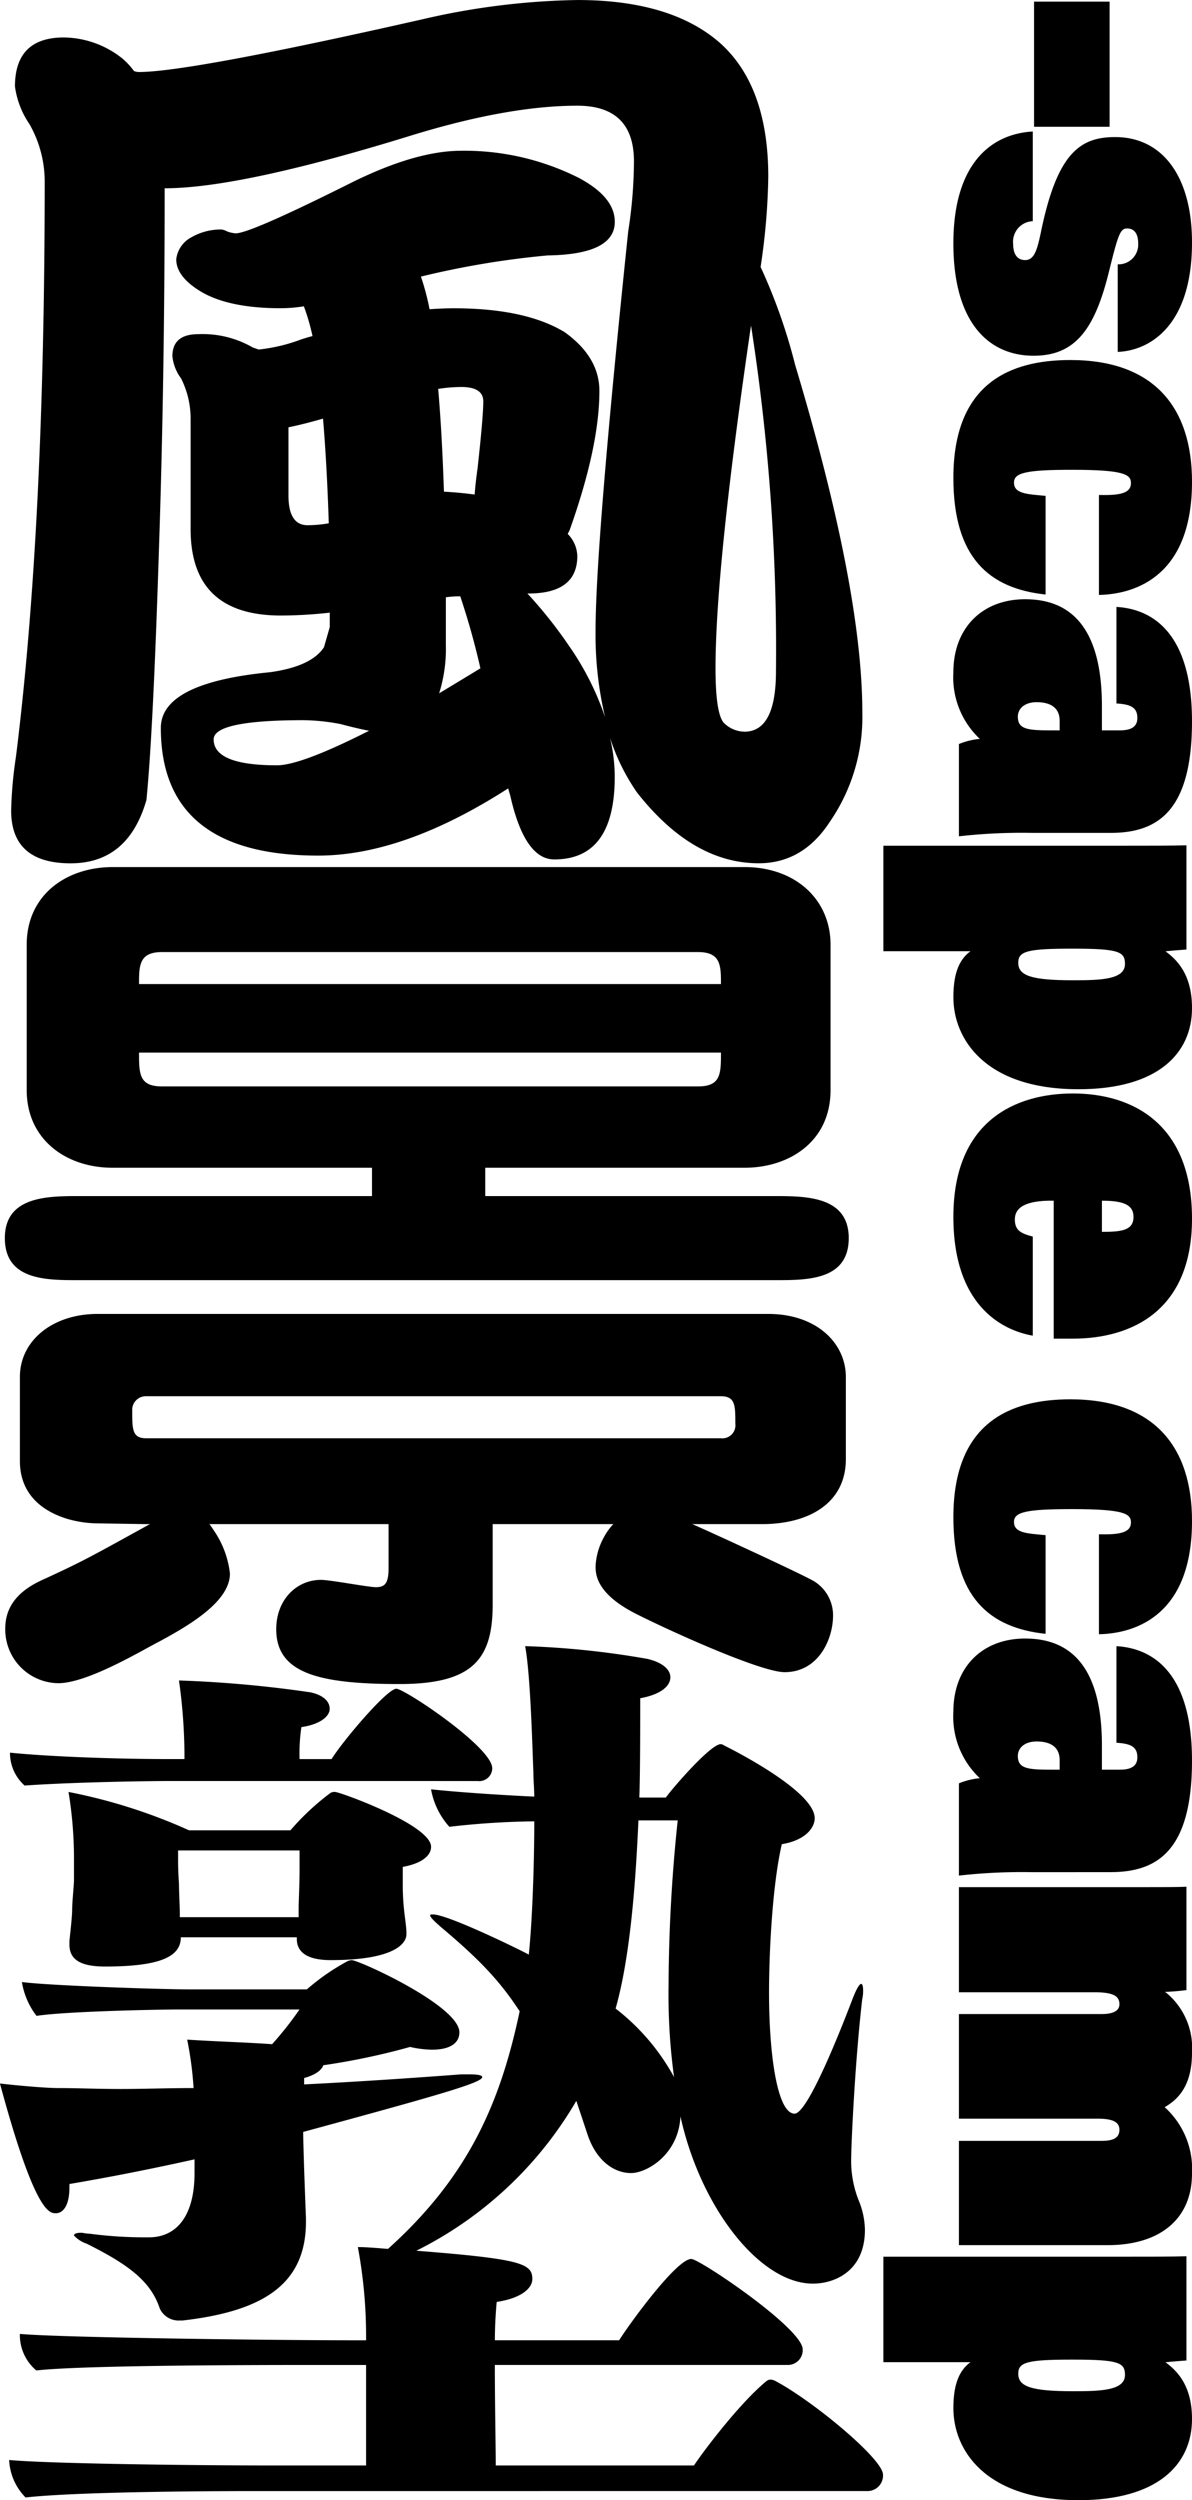
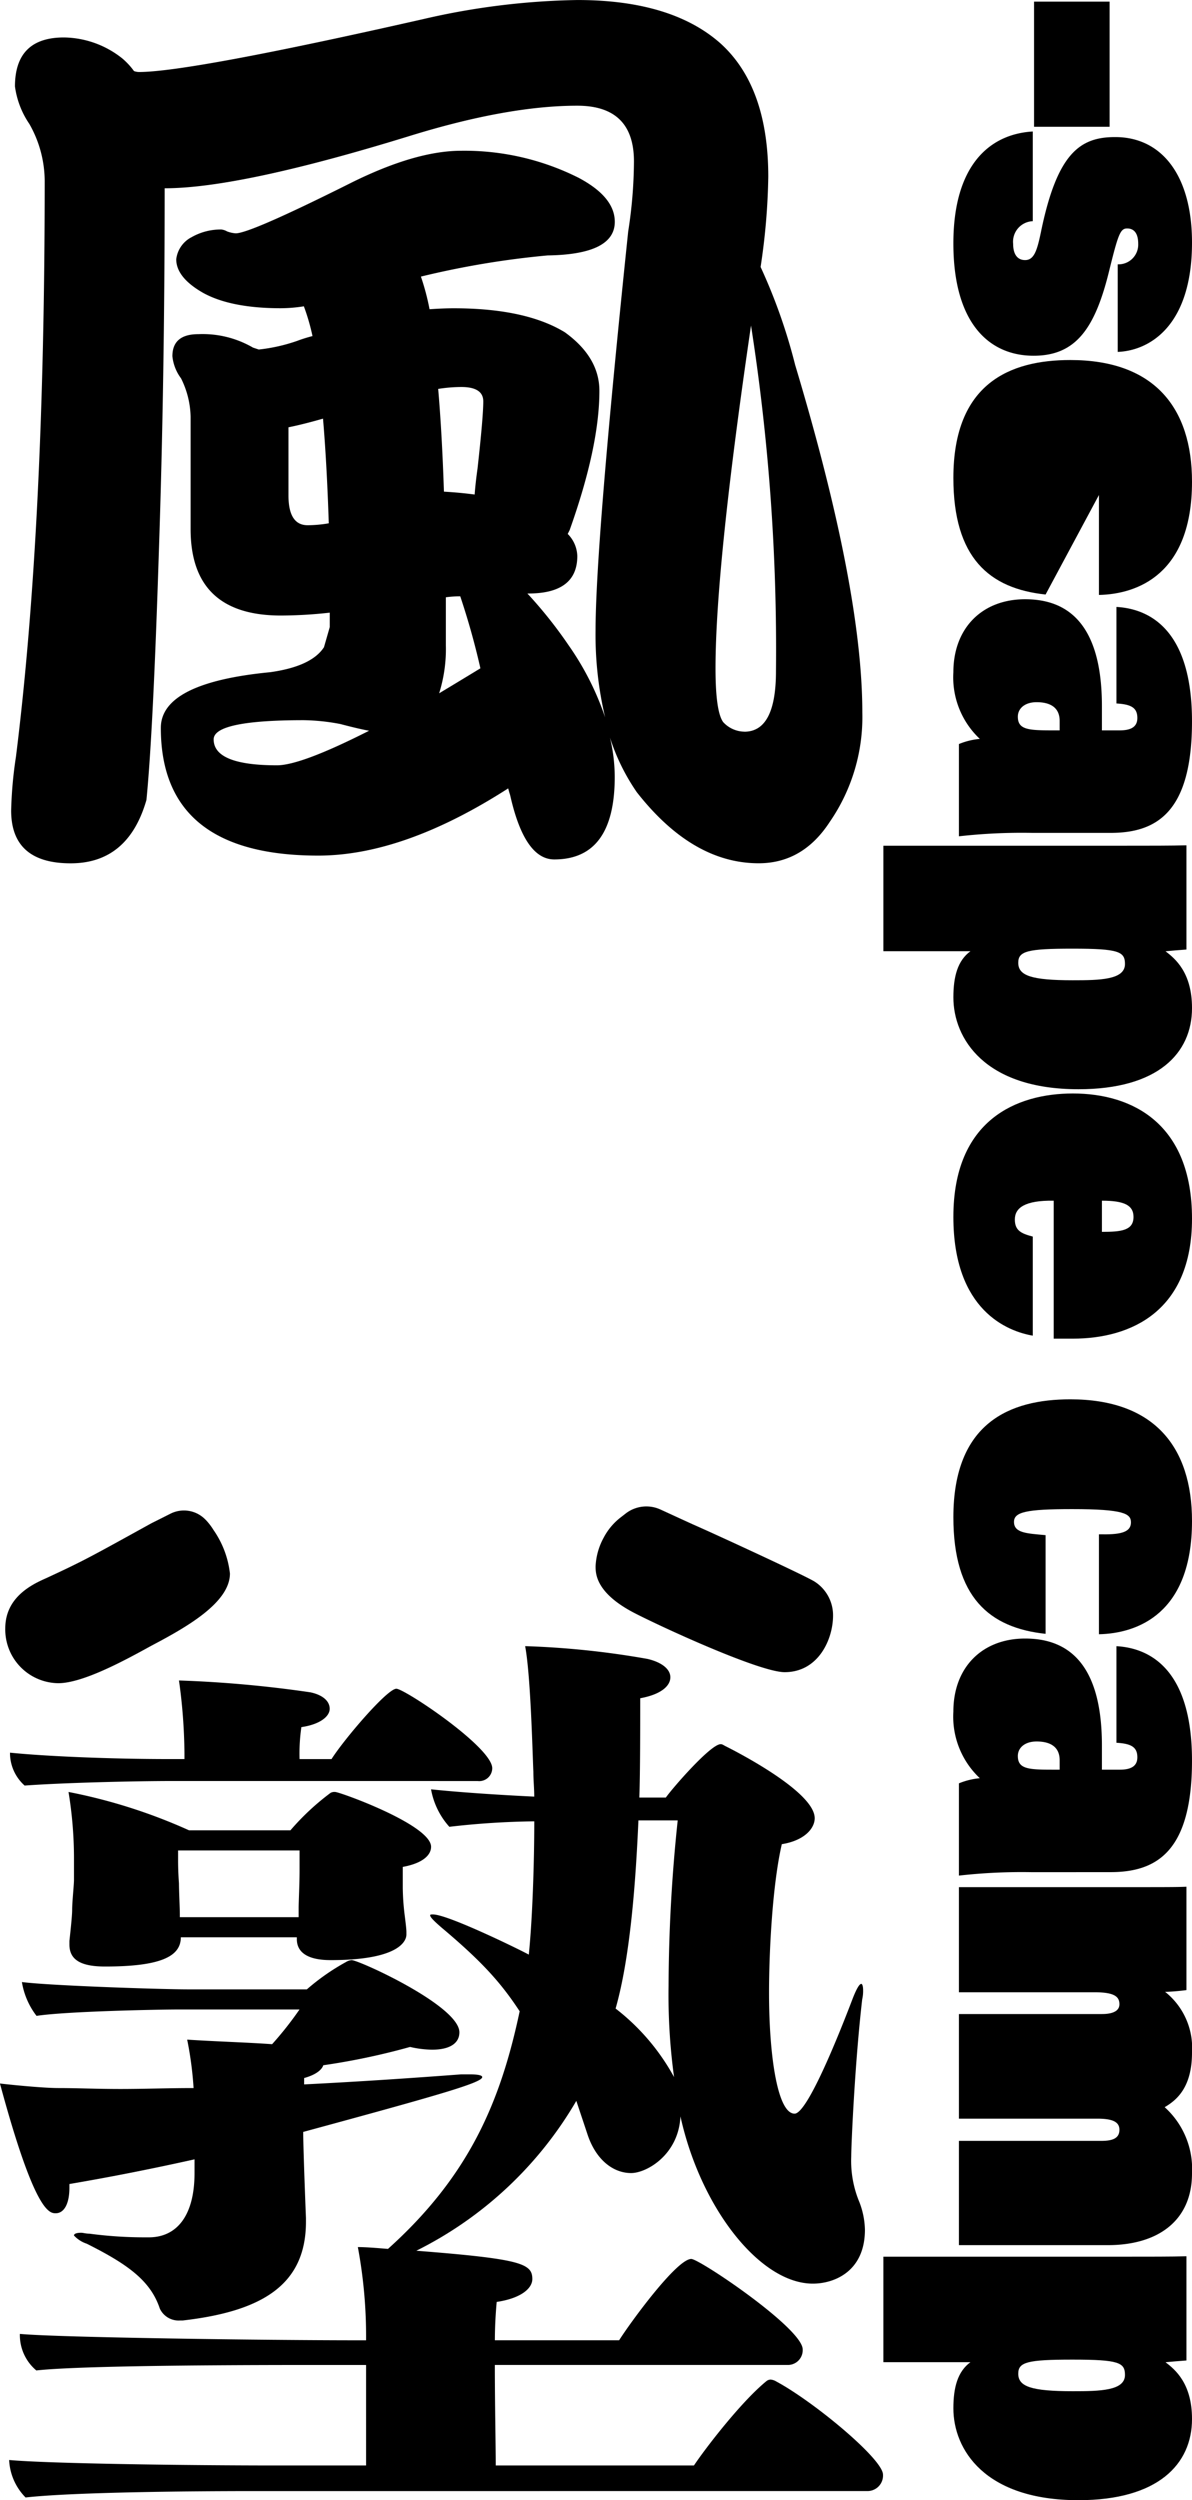
<svg xmlns="http://www.w3.org/2000/svg" width="136.816" height="286.782" viewBox="0 0 136.816 286.782">
  <g id="logo_top" transform="translate(-42.75 -48.773)">
    <g id="グループ_185" data-name="グループ 185">
      <g id="グループ_183" data-name="グループ 183">
        <path id="パス_2436" data-name="パス 2436" d="M50.087,53.069a10.955,10.955,0,0,1,6.719,2.423,8.175,8.175,0,0,1,1.322,1.432,1.782,1.782,0,0,0,.551.11q5.835,0,32.6-6.058a83.835,83.835,0,0,1,17.734-2.2q10.794,0,16.412,4.956,5.507,4.958,5.507,15.311a75.464,75.464,0,0,1-.881,10.354,64.016,64.016,0,0,1,3.965,11.234q7.708,25.667,7.711,39.873a21.167,21.167,0,0,1-3.746,12.557q-3.084,4.734-8.151,4.735-7.6,0-13.988-8.15a23.8,23.8,0,0,1-3.084-6.278,19.528,19.528,0,0,1,.551,4.515q0,9.473-6.94,9.473-3.414,0-5.066-7.38c-.075-.22-.149-.478-.221-.771q-12.006,7.709-21.809,7.711-18.064,0-18.063-14.65,0-5.175,12.557-6.388,4.734-.662,6.168-2.864L80.6,120.7v-1.652a51.076,51.076,0,0,1-5.619.33q-10.353,0-10.353-9.913V96.576a10.268,10.268,0,0,0-1.1-4.406,5.087,5.087,0,0,1-.991-2.533q0-2.532,2.975-2.533a11.528,11.528,0,0,1,6.278,1.542l.66.22a19.715,19.715,0,0,0,4.407-.991,16.112,16.112,0,0,1,1.762-.551,24.489,24.489,0,0,0-.992-3.415,17.332,17.332,0,0,1-2.644.22q-5.727,0-8.92-1.762-3.085-1.761-3.084-3.855a3.281,3.281,0,0,1,1.761-2.533,6.762,6.762,0,0,1,3.415-.881,1.71,1.71,0,0,1,.661.22,3.45,3.45,0,0,0,.991.22q1.651,0,13.107-5.727,7.489-3.744,12.778-3.745a29.2,29.2,0,0,1,13.437,3.084q4.185,2.205,4.186,5.066,0,3.747-7.71,3.856A100.109,100.109,0,0,0,91.062,80.5a27.509,27.509,0,0,1,.991,3.745q1.541-.109,2.753-.111,8.261,0,12.777,2.754,3.966,2.865,3.965,6.719,0,6.39-3.414,15.971c-.074.148-.149.295-.221.441a3.748,3.748,0,0,1,1.1,2.533q0,4.3-5.618,4.3h-.11a50.89,50.89,0,0,1,4.736,5.948,32.447,32.447,0,0,1,4.186,8.261,40.952,40.952,0,0,1-1.1-9.913q0-9.914,3.746-45.821a53.125,53.125,0,0,0,.661-8.041q0-6.385-6.5-6.388-7.931,0-19.055,3.414-19.606,6.06-28.308,6.058,0,21.921-.661,41.525-.66,20.818-1.431,28.638-2.094,7.271-8.7,7.269-6.83,0-6.829-6.057a47.8,47.8,0,0,1,.551-6.169q3.3-26.324,3.3-66.087a13.321,13.321,0,0,0-1.762-6.5,9.993,9.993,0,0,1-1.652-4.3Q44.47,53.069,50.087,53.069Zm24.452,83.49q2.752,0,10.574-3.965-1.212-.22-3.3-.771a23.975,23.975,0,0,0-4.186-.441q-10.353,0-10.353,2.2Q67.27,136.558,74.539,136.559ZM80.487,108.8q-.222-6.828-.661-12.006-2.313.662-3.965.992v7.82q0,3.416,2.2,3.414A14.713,14.713,0,0,0,80.487,108.8Zm16.742-3.3q.11-1.431.331-2.974.66-5.948.661-7.71,0-1.653-2.533-1.652a17.429,17.429,0,0,0-2.644.22q.438,5.067.661,11.785Q95.576,105.278,97.229,105.5Zm.662,19.936a84.875,84.875,0,0,0-2.314-8.261,11.886,11.886,0,0,0-1.652.11v5.508a16.882,16.882,0,0,1-.771,5.507Q95.356,126.976,97.891,125.434Zm30.29,7.27q3.635,0,3.634-6.939a241.151,241.151,0,0,0-2.864-39.653q-4.077,27.757-4.075,39.322,0,4.956.881,6.168A3.364,3.364,0,0,0,128.181,132.7Z" />
      </g>
      <g id="グループ_184" data-name="グループ 184">
        <path id="パス_2437" data-name="パス 2437" d="M77.657,287.868c6.29-.314,12.475-.734,18.031-1.153h.944c.943,0,1.467.1,1.467.314,0,.629-4.717,1.992-20.546,6.29,0,1.677.21,7.268.314,9.889v.419c0,7.234-5.031,10.274-14.151,11.322H63.4a2.382,2.382,0,0,1-2.306-1.363c-1.048-3.144-3.565-5.032-8.386-7.443a3.49,3.49,0,0,1-1.468-.943c0-.209.315-.315.839-.315.209,0,.524.106.943.106a48.232,48.232,0,0,0,6.5.419h.315c3.144,0,5.241-2.4,5.241-7.374v-1.572c-4.717,1.049-9.434,1.992-14.361,2.83v.42c0,1.887-.629,2.934-1.572,2.934-.734,0-2.412-.1-6.4-14.884,1.782.209,5.137.523,6.709.523,2.1,0,4.508.106,7.128.106s5.451-.106,8.387-.106a40.761,40.761,0,0,0-.735-5.556c3.146.21,6.815.315,9.749.525a39.524,39.524,0,0,0,3.146-3.984H63.4c-2.411,0-13,.209-16.458.734a8.607,8.607,0,0,1-1.677-3.879c3.25.42,16.039.839,19.079.839H77.972a25.475,25.475,0,0,1,4.507-3.145,1.493,1.493,0,0,1,.629-.21c.839,0,12.371,5.242,12.371,8.282,0,1.153-.944,1.992-3.145,1.992a11.809,11.809,0,0,1-2.517-.315,78.791,78.791,0,0,1-9.958,2.1c-.21.629-1.048,1.152-2.2,1.467Zm-5.87,46.649c-6.289,0-20.441.1-26.1.733a6.538,6.538,0,0,1-1.888-4.3c4.508.42,20.756.629,30.819.629h10.15V320.05H79.859c-6.394,0-27.28,0-32.941.629a5.3,5.3,0,0,1-1.887-4.193c4.4.419,28.624.734,38.688.734h1.048a55.591,55.591,0,0,0-.944-10.693c.944,0,2.1.1,3.459.21,9.33-8.386,12.913-16.878,15.115-27.256-2.2-3.354-4.4-5.765-9.015-9.643-.839-.734-1.258-1.153-1.258-1.363,0-.105.1-.105.314-.105,1.783,0,10.483,4.3,11.007,4.612.419-4.087.629-10.575.629-15.291a93.209,93.209,0,0,0-9.749.628,8.7,8.7,0,0,1-2.1-4.3c2.935.314,7.443.629,11.845.838,0-.944-.1-1.887-.1-2.831-.106-2.411-.315-11.076-.944-14.43a97.991,97.991,0,0,1,14.047,1.466c1.782.42,2.62,1.259,2.62,2.1,0,1.049-1.153,1.992-3.459,2.411,0,3.355,0,8.352-.1,11.392h3.04c.733-1.049,5.136-6.123,6.289-6.123.21,0,.314.105.524.209.629.315,10.274,5.137,10.274,8.282,0,1.153-1.153,2.559-3.775,2.978-1.047,4.508-1.467,12.043-1.467,17.075,0,7.023.943,13.837,2.935,13.837,1.678,0,6.185-11.951,6.709-13.314q.629-1.572.944-1.572c.1,0,.21.21.21.733a4.3,4.3,0,0,1-.106,1.049c-.838,7.234-1.258,16.668-1.258,18.03a12.29,12.29,0,0,0,.944,5.242,9.271,9.271,0,0,1,.628,3.145c0,4.821-3.563,6.185-5.974,6.185-6.08,0-12.894-8.7-15.2-19.184-.21,4.4-3.879,6.5-5.661,6.5-2.1,0-4.088-1.572-5.032-4.508l-1.258-3.773a43.864,43.864,0,0,1-18.364,17.191c12.055.945,13.314,1.468,13.314,3.25,0,1.049-1.259,2.2-4.089,2.621-.105,1.153-.21,2.726-.21,4.4h14.261c1.258-1.991,6.605-9.329,8.282-9.329.943,0,12.789,7.966,12.789,10.378a1.7,1.7,0,0,1-1.783,1.781H99.547c0,4.508.105,9.225.105,11.531H122.4c1.258-1.887,5.347-7.232,8.281-9.643a.8.8,0,0,1,.525-.21,1.475,1.475,0,0,1,.629.21c4.3,2.305,12.264,8.91,12.264,10.692a1.78,1.78,0,0,1-1.782,1.887Zm-8.91-81.452c-4.927,0-13,.209-17.3.524a5,5,0,0,1-1.677-3.564v-.21c4.088.419,11.636.735,18.345.735h1.677v-.63a63.26,63.26,0,0,0-.629-8.386,134.871,134.871,0,0,1,15.1,1.362c1.467.315,2.2,1.049,2.2,1.888s-1.048,1.781-3.25,2.1a21.018,21.018,0,0,0-.209,3.67H80.8c1.468-2.307,6.394-8.072,7.442-8.072.943,0,11.007,6.709,11.007,9.12a1.493,1.493,0,0,1-1.677,1.467Zm.629,17.926c0,2.2-2.307,3.355-8.7,3.355-2.725,0-4.088-.735-4.088-2.517v-.419c.1-.943.314-2.83.314-3.564,0-.944.21-2.83.21-3.459v-2.516a46.832,46.832,0,0,0-.629-7.548,62.591,62.591,0,0,1,13.837,4.4H76.085a28.462,28.462,0,0,1,4.612-4.3.947.947,0,0,1,.525-.1c.524,0,11.007,3.774,11.007,6.289,0,.945-.944,1.888-3.25,2.307v2.411a27.915,27.915,0,0,0,.209,3.04c.106.839.21,1.677.21,1.991v.316c0,.314-.1,2.934-8.7,2.934-2.725,0-3.878-.943-3.878-2.411v-.209Zm13.522-3.354c0-.735.106-2.726.106-4.3v-2.306H63.191v1.154c0,1.362.1,2.62.1,2.62,0,.839.1,2.831.1,3.564v.315H77.028Zm39-10.052c-.314,7.129-.943,15.712-2.62,21.582a25.15,25.15,0,0,1,6.709,7.862,69.541,69.541,0,0,1-.629-10.482,184.7,184.7,0,0,1,1.048-18.962Z" />
      </g>
    </g>
    <g id="グループ_186" data-name="グループ 186">
      <path id="パス_2438" data-name="パス 2438" d="M170.109,63.316h-8.672V48.96h8.672Z" />
      <path id="パス_2439" data-name="パス 2439" d="M161.29,74.145a2.359,2.359,0,0,0-2.253,2.6c0,1.323.587,1.862,1.371,1.862,1.029,0,1.372-1.078,1.813-3.185,1.862-9.113,4.508-10.926,8.526-10.926,5.389,0,8.819,4.458,8.819,12.1,0,9.6-4.9,12.4-8.526,12.543V79.094a2.264,2.264,0,0,0,2.352-2.352c0-1.225-.49-1.764-1.274-1.764s-1.029.686-2.057,4.851c-1.617,6.614-3.822,9.75-8.673,9.75-5.1,0-9.211-3.724-9.211-12.886,0-8.918,4.115-12.543,9.113-12.837Z" />
-       <path id="パス_2440" data-name="パス 2440" d="M162.76,116.969c-6.467-.686-10.583-4.214-10.583-13.376,0-10.828,6.467-13.523,13.425-13.523,9.6,0,13.964,5.439,13.964,13.964,0,10.632-6.272,12.886-10.681,12.984V105.553c2.3.049,3.674-.147,3.674-1.372,0-.98-.784-1.519-6.761-1.519-5.292,0-6.664.343-6.664,1.47,0,1.274,1.47,1.323,3.626,1.519Z" />
+       <path id="パス_2440" data-name="パス 2440" d="M162.76,116.969c-6.467-.686-10.583-4.214-10.583-13.376,0-10.828,6.467-13.523,13.425-13.523,9.6,0,13.964,5.439,13.964,13.964,0,10.632-6.272,12.886-10.681,12.984V105.553Z" />
      <path id="パス_2441" data-name="パス 2441" d="M161.241,144.311a64.517,64.517,0,0,0-8.427.392V134.119a8.154,8.154,0,0,1,2.4-.588,9.683,9.683,0,0,1-3.038-7.643c0-5.1,3.332-8.378,8.231-8.378,4.116,0,8.819,1.96,8.819,12.249v2.792h2.059c1.469,0,2.008-.538,2.008-1.421,0-1.224-.784-1.567-2.4-1.665V118.392c4.311.245,8.672,3.184,8.672,13.13,0,10.436-4.067,12.789-9.359,12.789Zm3.136-11.76v-1.077c0-1.618-1.176-2.156-2.646-2.156-1.372,0-2.155.735-2.155,1.665,0,1.471,1.175,1.568,3.919,1.568Z" />
      <path id="パス_2442" data-name="パス 2442" d="M154.137,157.884h-9.995v-12.1h27.241c3.43,0,5.782,0,7.546-.049v11.955c-.686.049-1.862.147-2.4.2,1.078.833,3.038,2.4,3.038,6.517,0,5.193-3.92,9.309-13.033,9.309-10.779,0-14.356-5.831-14.356-10.534C152.177,160.775,152.667,158.962,154.137,157.884Zm11.759,3.332c3.087,0,5.977-.049,5.977-1.862,0-1.42-.686-1.764-6.026-1.764-5.194,0-6.223.294-6.223,1.617C159.624,160.677,161.094,161.216,165.9,161.216Z" />
      <path id="パス_2443" data-name="パス 2443" d="M163.691,186.5c-3.332-.049-4.459.833-4.459,2.155,0,1.274.735,1.617,2.058,1.96v11.367c-2.842-.49-9.113-2.841-9.113-13.621,0-11.122,7.251-14.159,13.719-14.159,6.859,0,13.67,3.478,13.67,14.356,0,10.631-7.007,13.767-13.67,13.767h-2.205Zm5.536,3.576c2.206,0,3.626-.147,3.626-1.715,0-1.322-1.029-1.861-3.626-1.861Z" />
      <path id="パス_2444" data-name="パス 2444" d="M162.76,236.184c-6.467-.687-10.583-4.214-10.583-13.376,0-10.829,6.467-13.524,13.425-13.524,9.6,0,13.964,5.439,13.964,13.964,0,10.633-6.272,12.887-10.681,12.984V224.768c2.3.048,3.674-.148,3.674-1.372,0-.981-.784-1.519-6.761-1.519-5.292,0-6.664.343-6.664,1.47,0,1.273,1.47,1.322,3.626,1.518Z" />
      <path id="パス_2445" data-name="パス 2445" d="M161.241,263.524a64.487,64.487,0,0,0-8.427.393V253.334a8.154,8.154,0,0,1,2.4-.588,9.684,9.684,0,0,1-3.038-7.643c0-5.1,3.332-8.379,8.231-8.379,4.116,0,8.819,1.96,8.819,12.249v2.793h2.059c1.469,0,2.008-.539,2.008-1.421,0-1.225-.784-1.568-2.4-1.666V237.6c4.311.246,8.672,3.186,8.672,13.131,0,10.437-4.067,12.788-9.359,12.788Zm3.136-11.758v-1.078c0-1.617-1.176-2.156-2.646-2.156-1.372,0-2.155.735-2.155,1.666,0,1.47,1.175,1.568,3.919,1.568Z" />
      <path id="パス_2446" data-name="パス 2446" d="M170.747,265.241c6.222,0,7.006,0,8.182-.049V277.05c-.735.1-1.911.2-2.45.2a8.2,8.2,0,0,1,3.087,6.958c0,3.969-1.715,5.439-3.136,6.272a9.522,9.522,0,0,1,3.136,7.593c0,5.439-3.92,8.232-9.652,8.232h-17.1V294.345h16.365c1.274,0,2.057-.294,2.057-1.274,0-.93-.833-1.274-2.548-1.274H152.814v-12h16.413c1.323,0,2.009-.392,2.009-1.127,0-.931-.686-1.372-2.89-1.372H152.814V265.241Z" />
      <path id="パス_2447" data-name="パス 2447" d="M154.137,319.729h-9.995v-12.1h27.241c3.43,0,5.782,0,7.546-.049v11.955c-.686.049-1.862.147-2.4.2,1.078.834,3.038,2.4,3.038,6.516,0,5.194-3.92,9.31-13.033,9.31-10.779,0-14.356-5.83-14.356-10.534C152.177,322.62,152.667,320.807,154.137,319.729Zm11.759,3.332c3.087,0,5.977-.049,5.977-1.862,0-1.421-.686-1.763-6.026-1.763-5.194,0-6.223.293-6.223,1.616C159.624,322.521,161.094,323.061,165.9,323.061Z" />
    </g>
    <g id="グループ_187" data-name="グループ 187">
-       <path id="パス_2448" data-name="パス 2448" d="M98.446,185.971h33.335c3.669,0,8.386.105,8.386,4.822,0,4.822-4.717,4.822-8.386,4.822H51.692c-3.669,0-8.385,0-8.385-4.822,0-4.717,4.716-4.822,8.385-4.822H85.447v-3.25H55.668c-5.347,0-9.854-3.249-9.854-8.91V157.143c0-5.766,4.612-8.91,9.854-8.91h72.558c5.766,0,9.853,3.669,9.853,8.91v16.668c0,5.975-4.822,8.91-9.853,8.91H98.446ZM112.179,223.6H99.3v9.224c0,6.29-2.307,9.12-10.693,9.12-9.33,0-14.152-1.258-14.152-6.289,0-3.354,2.307-5.661,5.137-5.661,1.048,0,5.451.839,6.29.839,1.048,0,1.467-.42,1.467-2.2V223.6H59.5l-5.487-.086a12.782,12.782,0,0,1-3.522-.511c-3.326-1.012-5.457-3.185-5.457-6.637v-9.643c0-4.193,3.774-7.233,8.91-7.233h76.981c5.557,0,8.911,3.354,8.911,7.233v9.434c0,4.927-4.089,7.443-9.644,7.443ZM125.5,161.651c0-2.1,0-3.669-2.621-3.669H61.329c-2.621,0-2.621,1.572-2.621,3.669Zm-66.792,7.862c0,2.411,0,3.879,2.621,3.879h61.55c2.621,0,2.621-1.468,2.621-3.879Zm.791,39.415a1.566,1.566,0,0,0-1.572,1.676c0,2.1,0,3.146,1.572,3.146h65.974a1.5,1.5,0,0,0,1.678-1.678c0-2.1,0-3.144-1.678-3.144Z" />
-     </g>
+       </g>
    <g id="グループ_188" data-name="グループ 188">
      <path id="パス_2449" data-name="パス 2449" d="M66.339,223.085a7.032,7.032,0,0,1,.925,1.2,10.84,10.84,0,0,1,1.878,4.981c0,3.354-5.031,6.184-9.015,8.281-3.04,1.677-7.862,4.3-10.692,4.3a6.159,6.159,0,0,1-6.08-6.29c0-3.565,3.04-5.032,4.716-5.766,4.3-1.991,5.033-2.411,12.056-6.289l2.193-1.1a3.429,3.429,0,0,1,4.019.69Zm55.881.519c2.411,1.047,13.1,5.975,14.047,6.6a4.582,4.582,0,0,1,2.1,3.878c0,2.726-1.678,6.5-5.556,6.5-2.831,0-13.838-5.032-17.3-6.815-4.4-2.3-4.4-4.506-4.4-5.345a7.545,7.545,0,0,1,.922-3.257,7.117,7.117,0,0,1,2-2.37l.533-.413a3.875,3.875,0,0,1,3.986-.46Z" />
    </g>
  </g>
</svg>